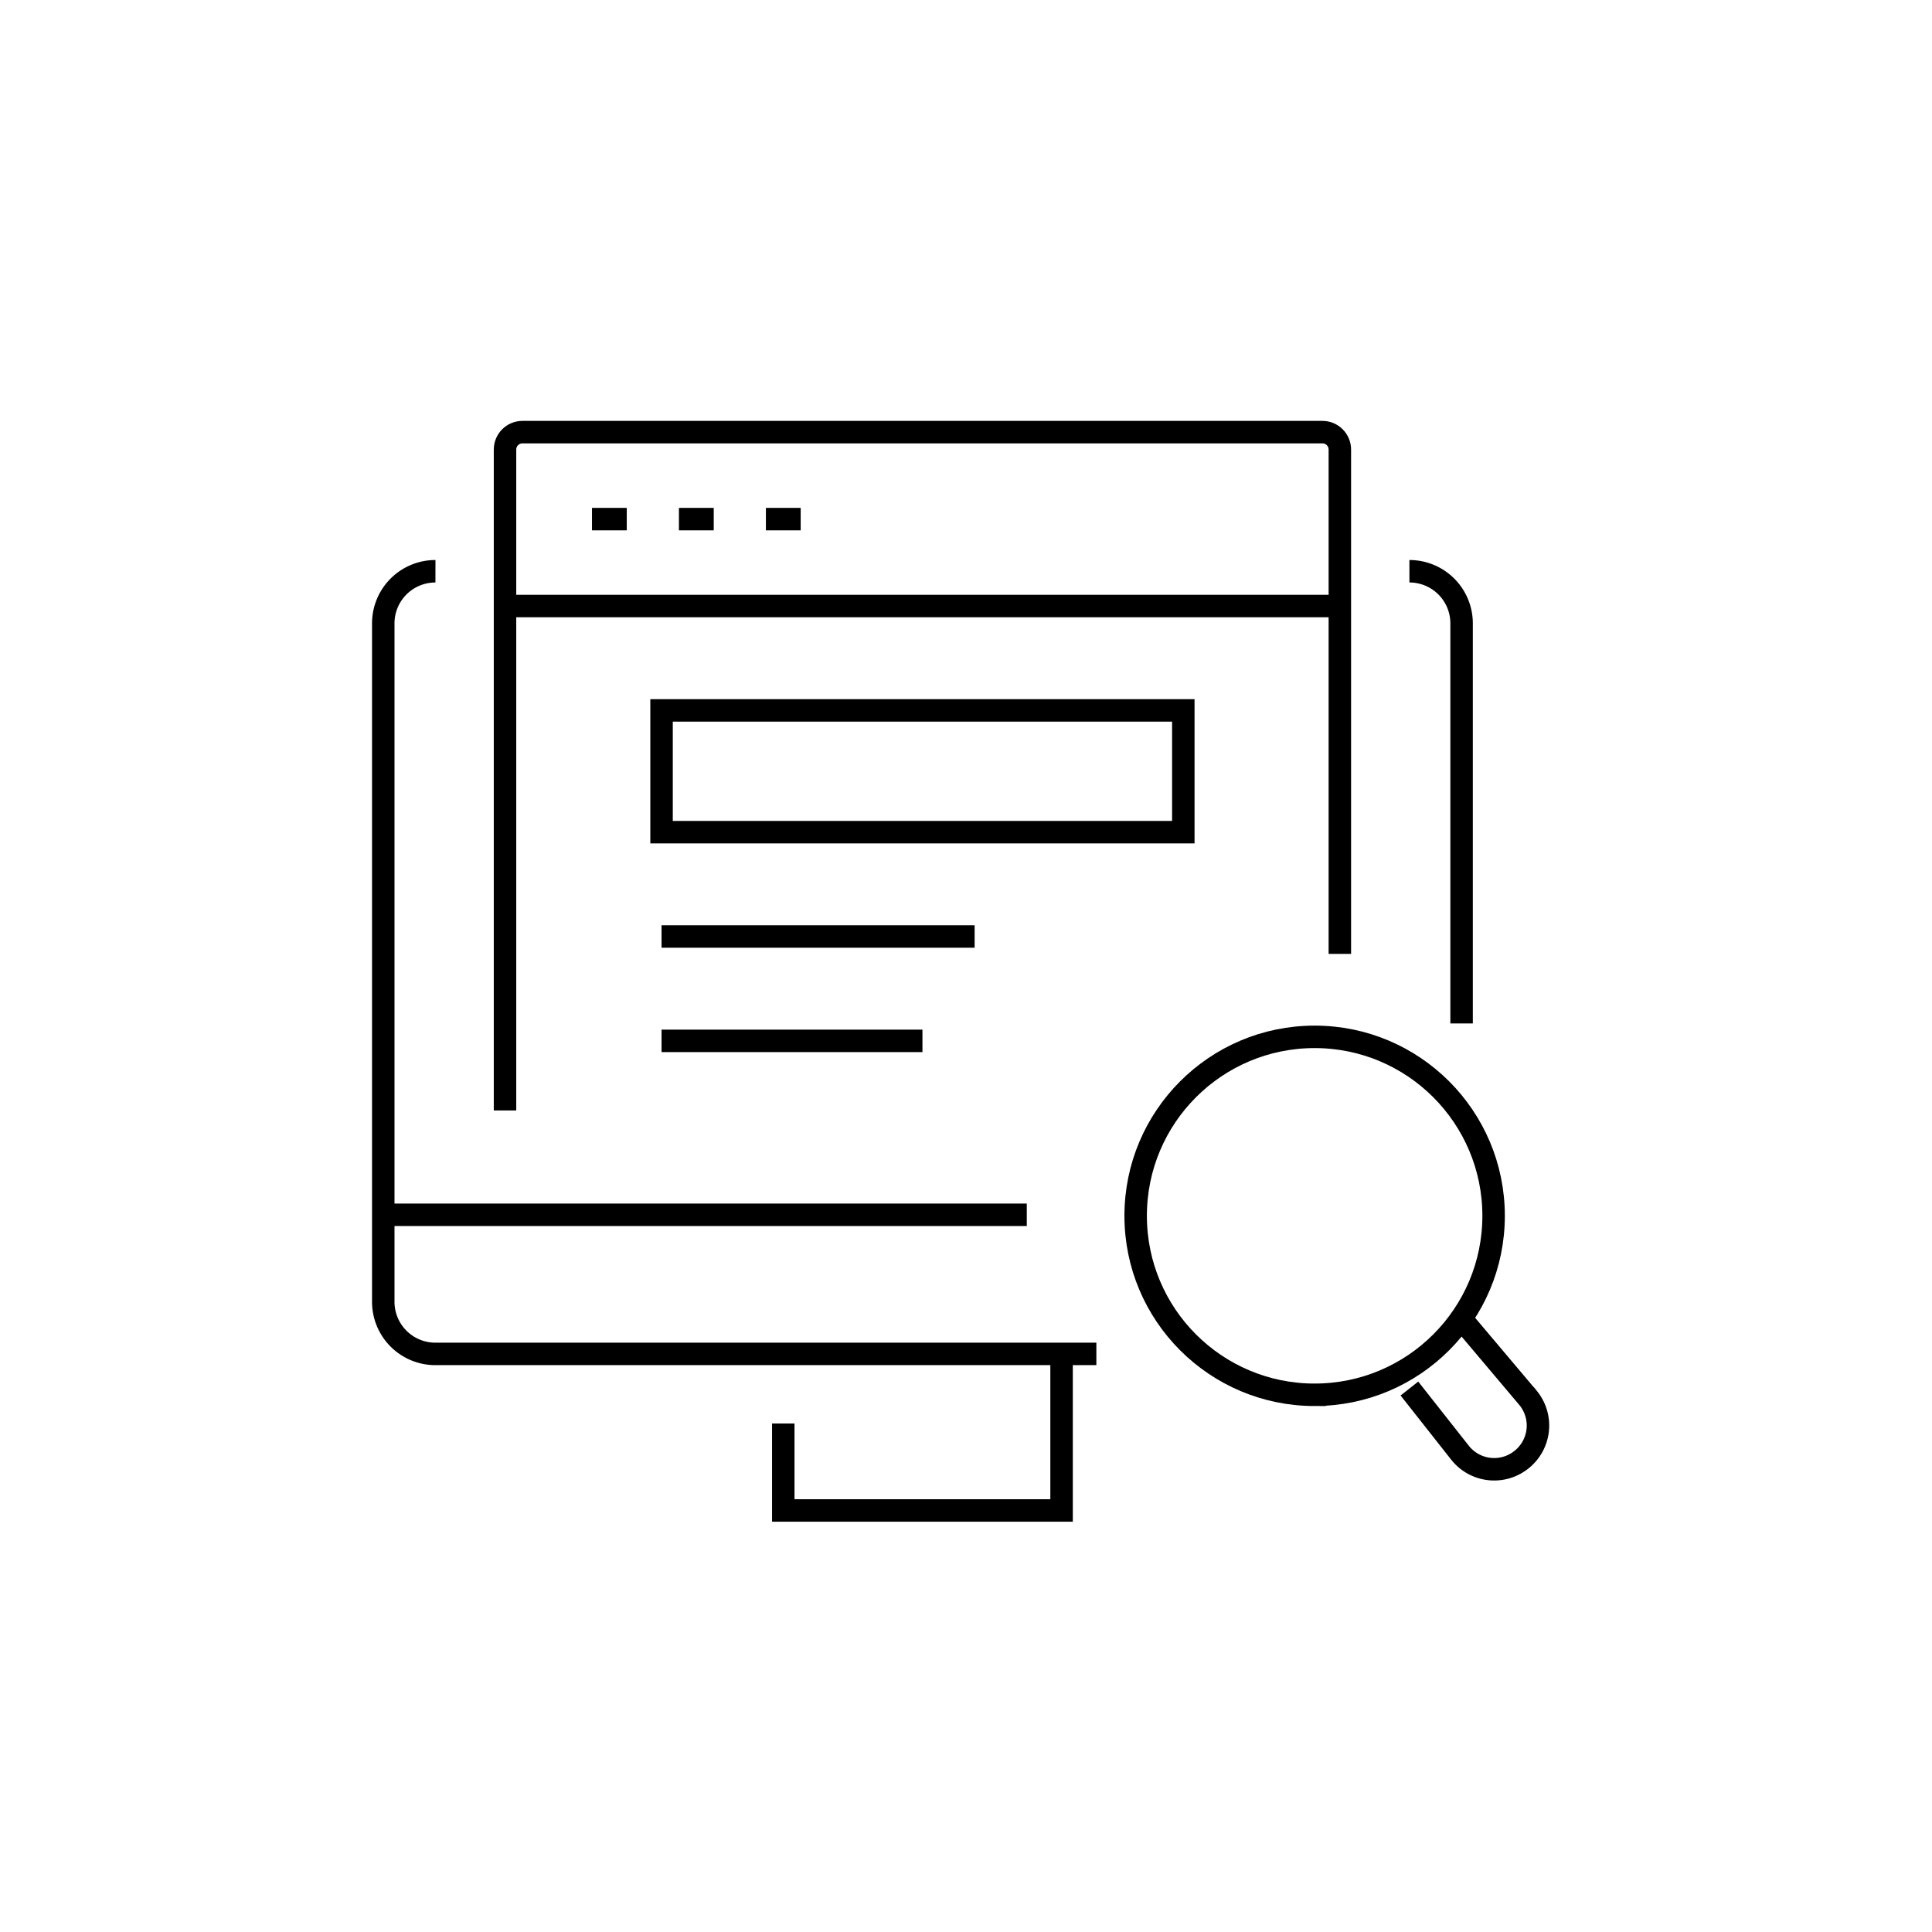
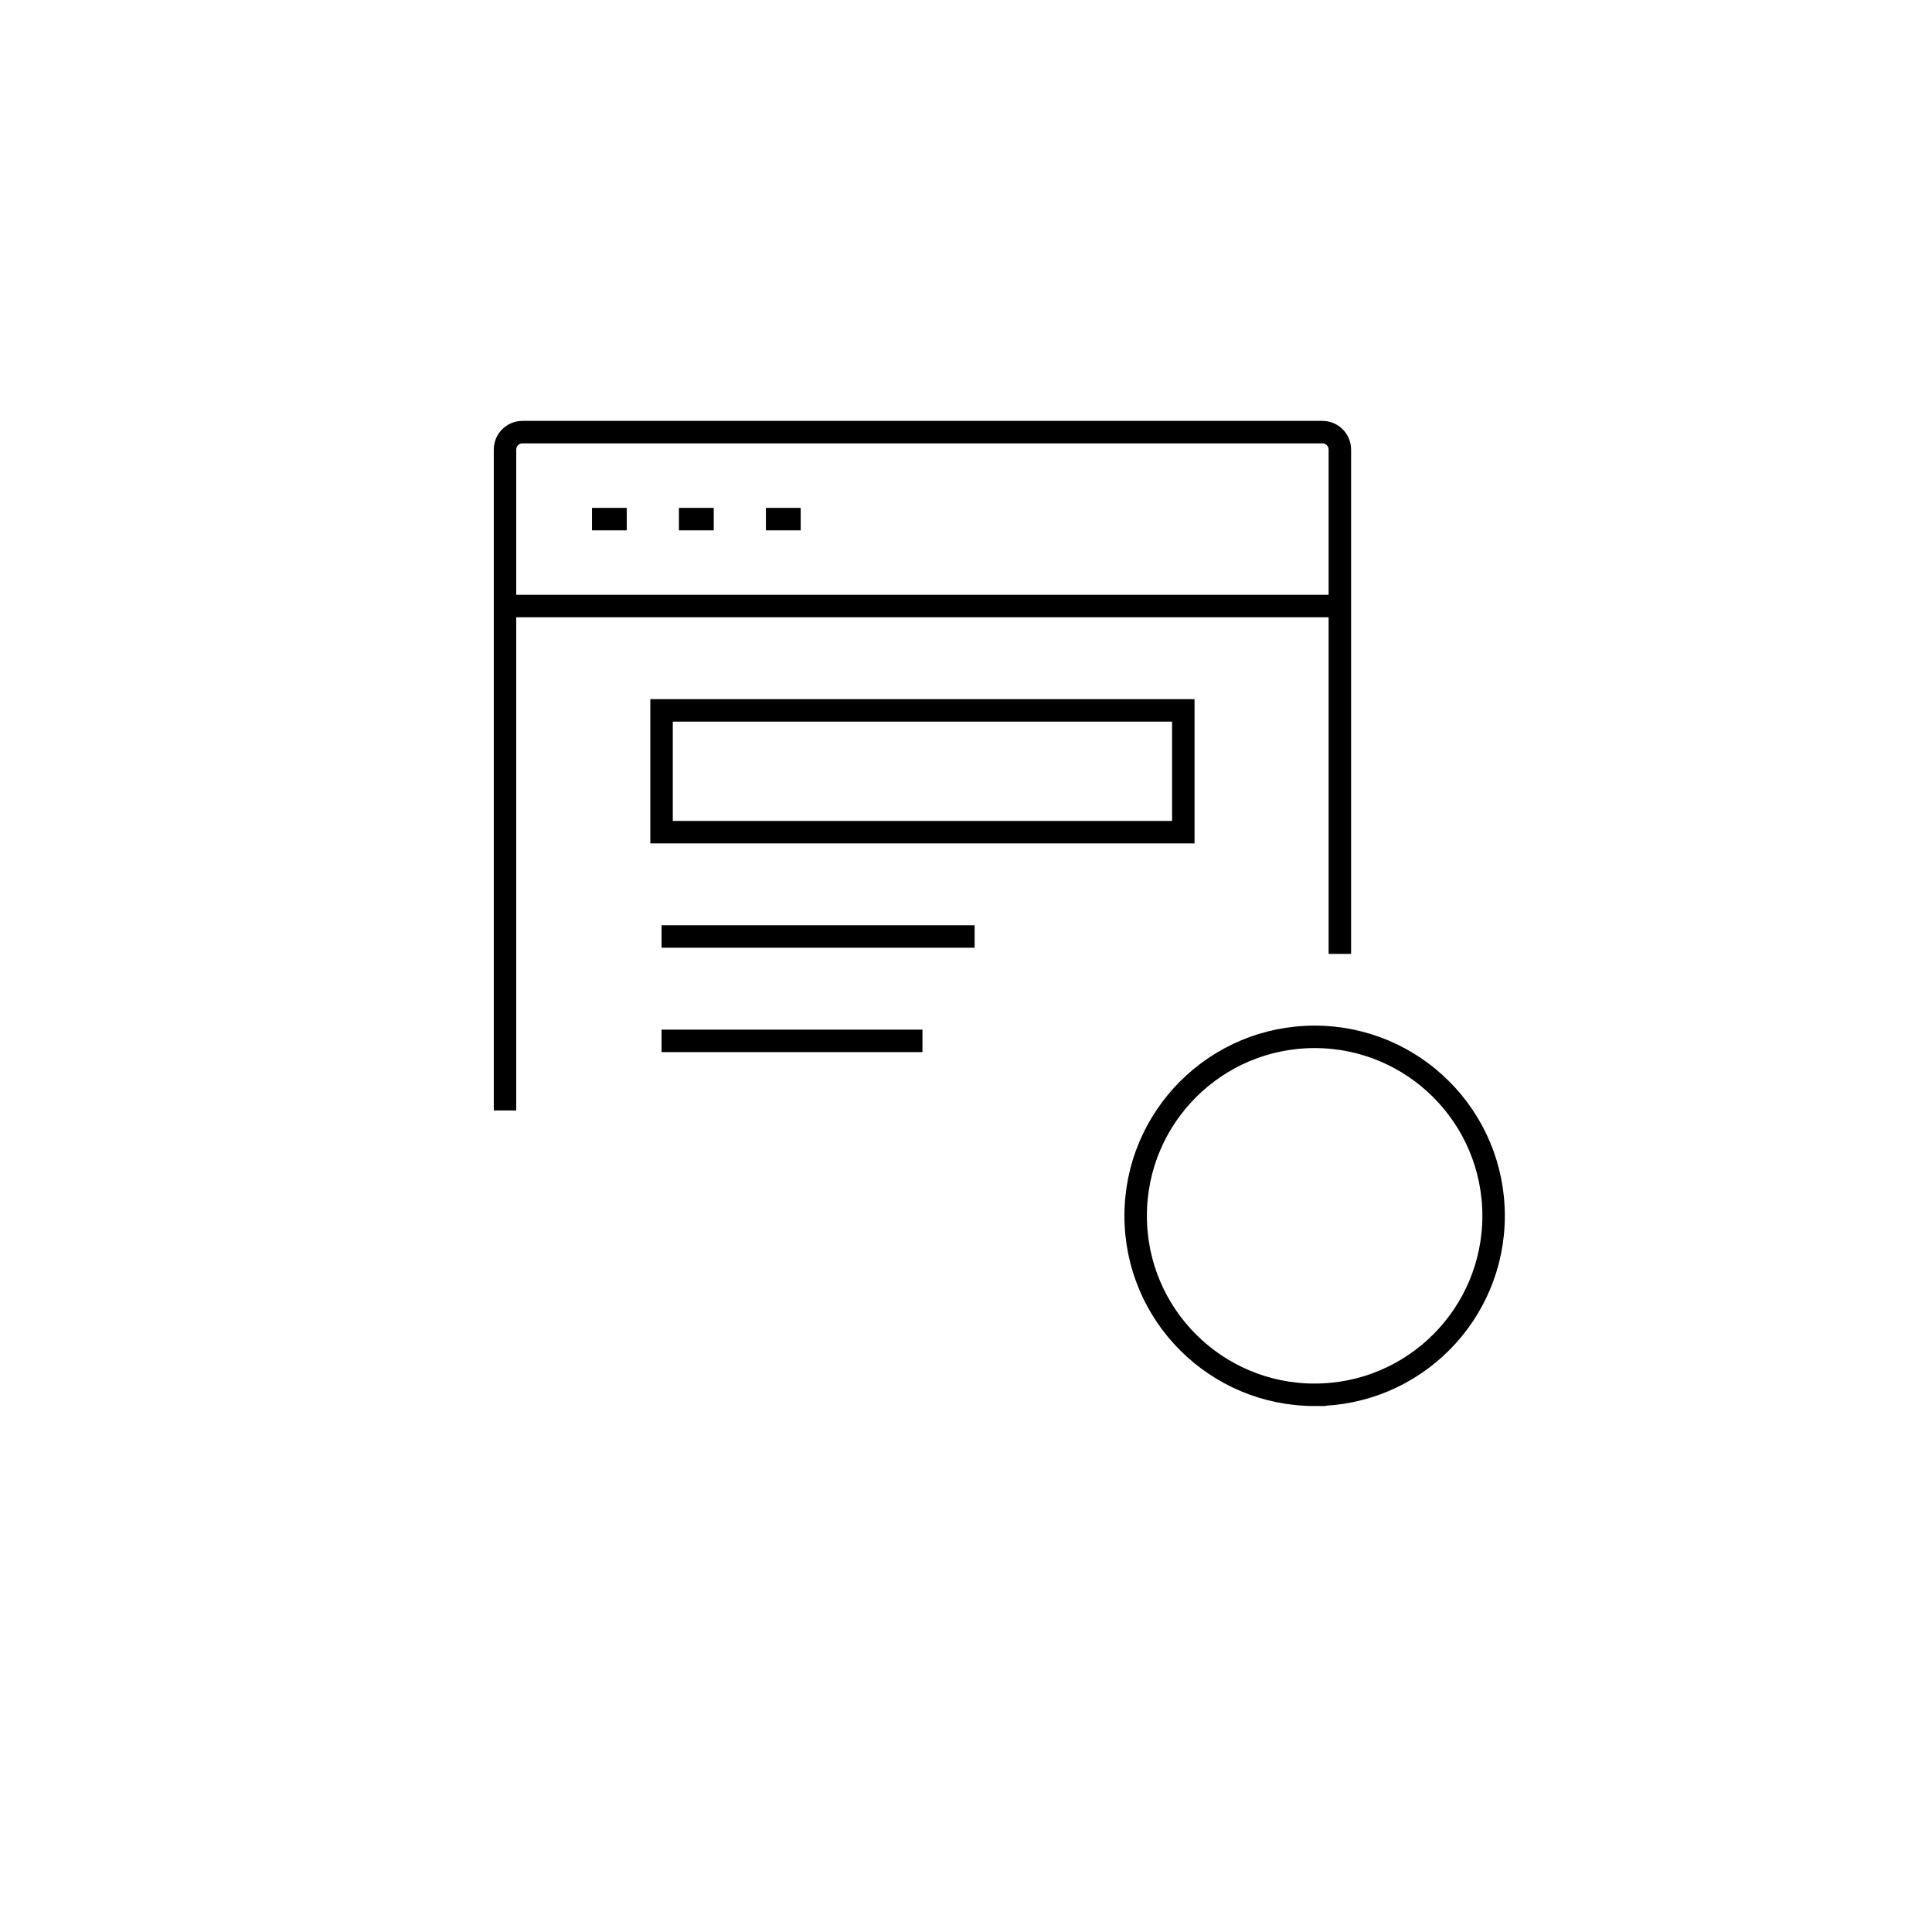
<svg xmlns="http://www.w3.org/2000/svg" width="129" height="129" fill="none">
  <path stroke="#000" stroke-width="1.5" d="M87.778 93.13c6.6 0 11.95-5.35 11.95-11.949 0-6.6-5.35-11.95-11.95-11.95s-11.95 5.35-11.95 11.95 5.35 11.95 11.95 11.95z" />
-   <path stroke="#000" stroke-width="1.5" d="M97.59 88.08l4.46 5.284a2.906 2.906 0 01-.464 4.1 2.907 2.907 0 01-4.1-.465l-3.379-4.286M52.3 95.046v5.807h18.581v-2.462-7.99M97.591 68.337v-26.71a3.48 3.48 0 00-3.484-3.484" />
-   <path stroke="#000" stroke-width="1.5" d="M29.075 38.143a3.48 3.48 0 00-3.484 3.484v45.29a3.48 3.48 0 003.484 3.484h44.129M68.559 81.111H25.59" />
  <path stroke="#000" stroke-width="1.5" d="M89.462 63.692V30.015c0-.639-.523-1.162-1.161-1.162H34.88c-.638 0-1.16.523-1.16 1.162v44.129M33.72 40.466h55.742M39.527 34.66h2.322M45.333 34.66h2.323M51.14 34.66h2.322" />
  <path stroke="#000" stroke-width="1.5" d="M79.01 47.434H44.172v8.13H79.01v-8.13zM44.172 69.499h17.42M65.075 62.53H44.172" />
</svg>